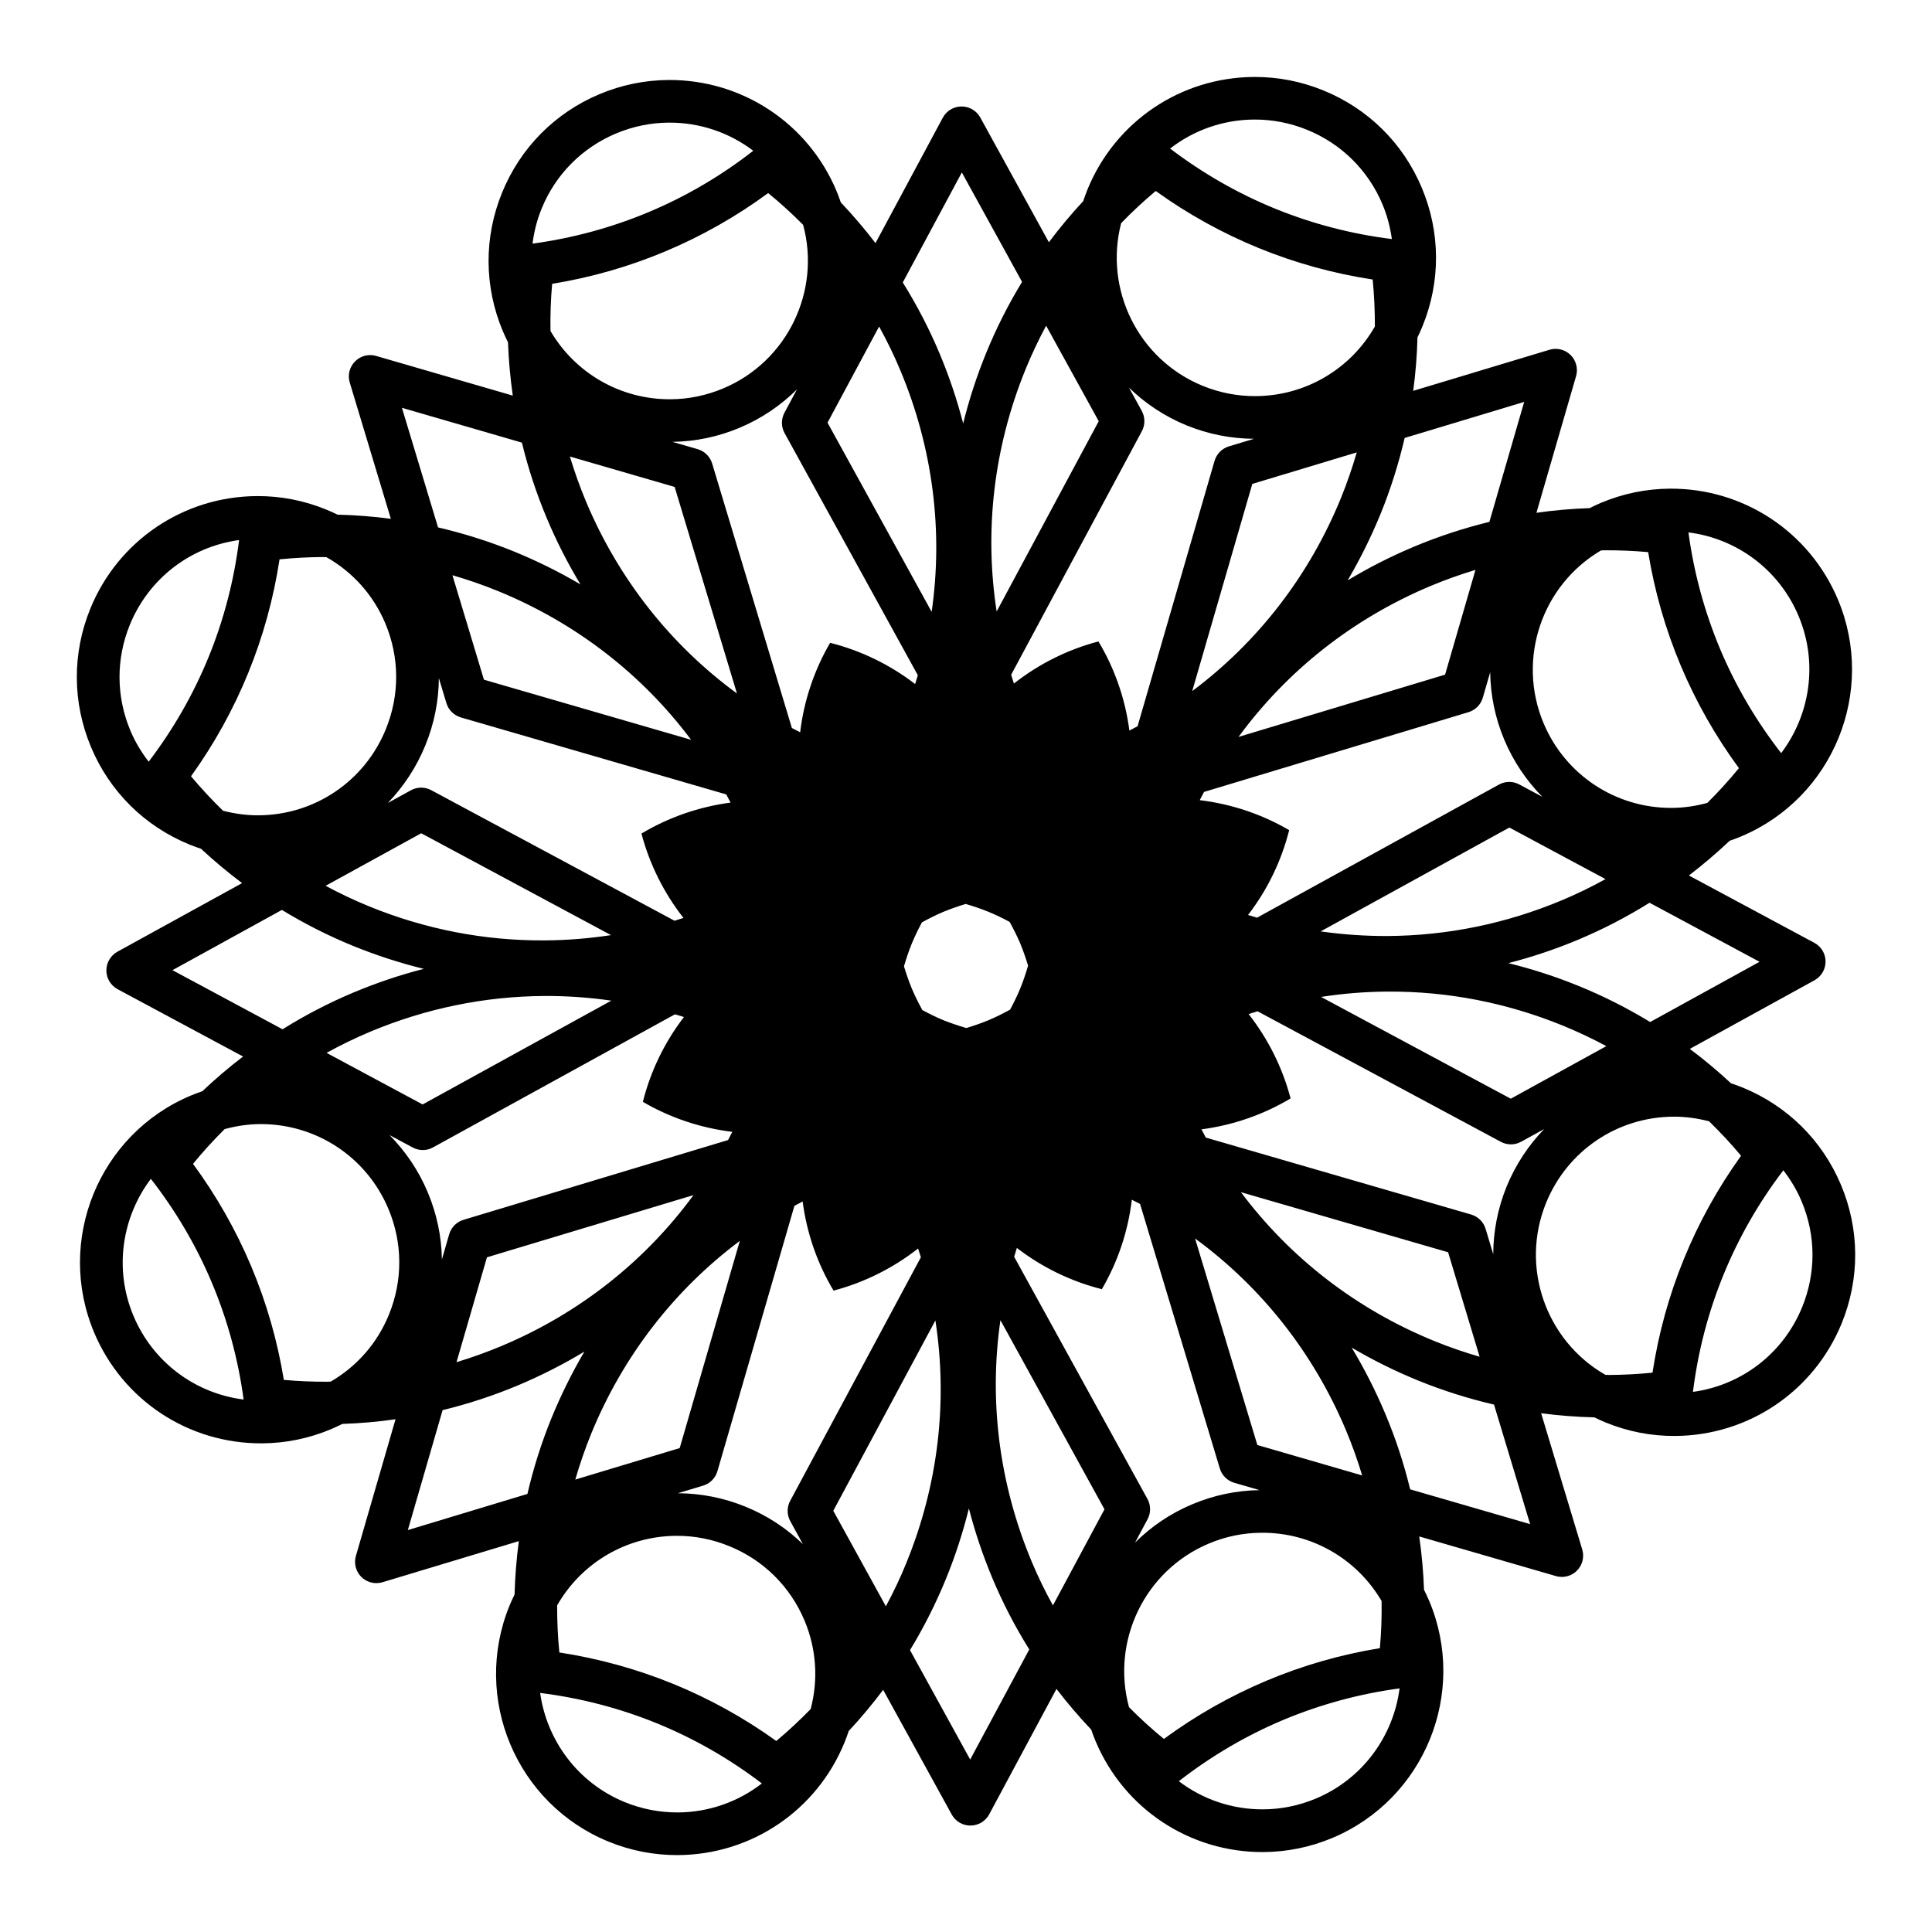
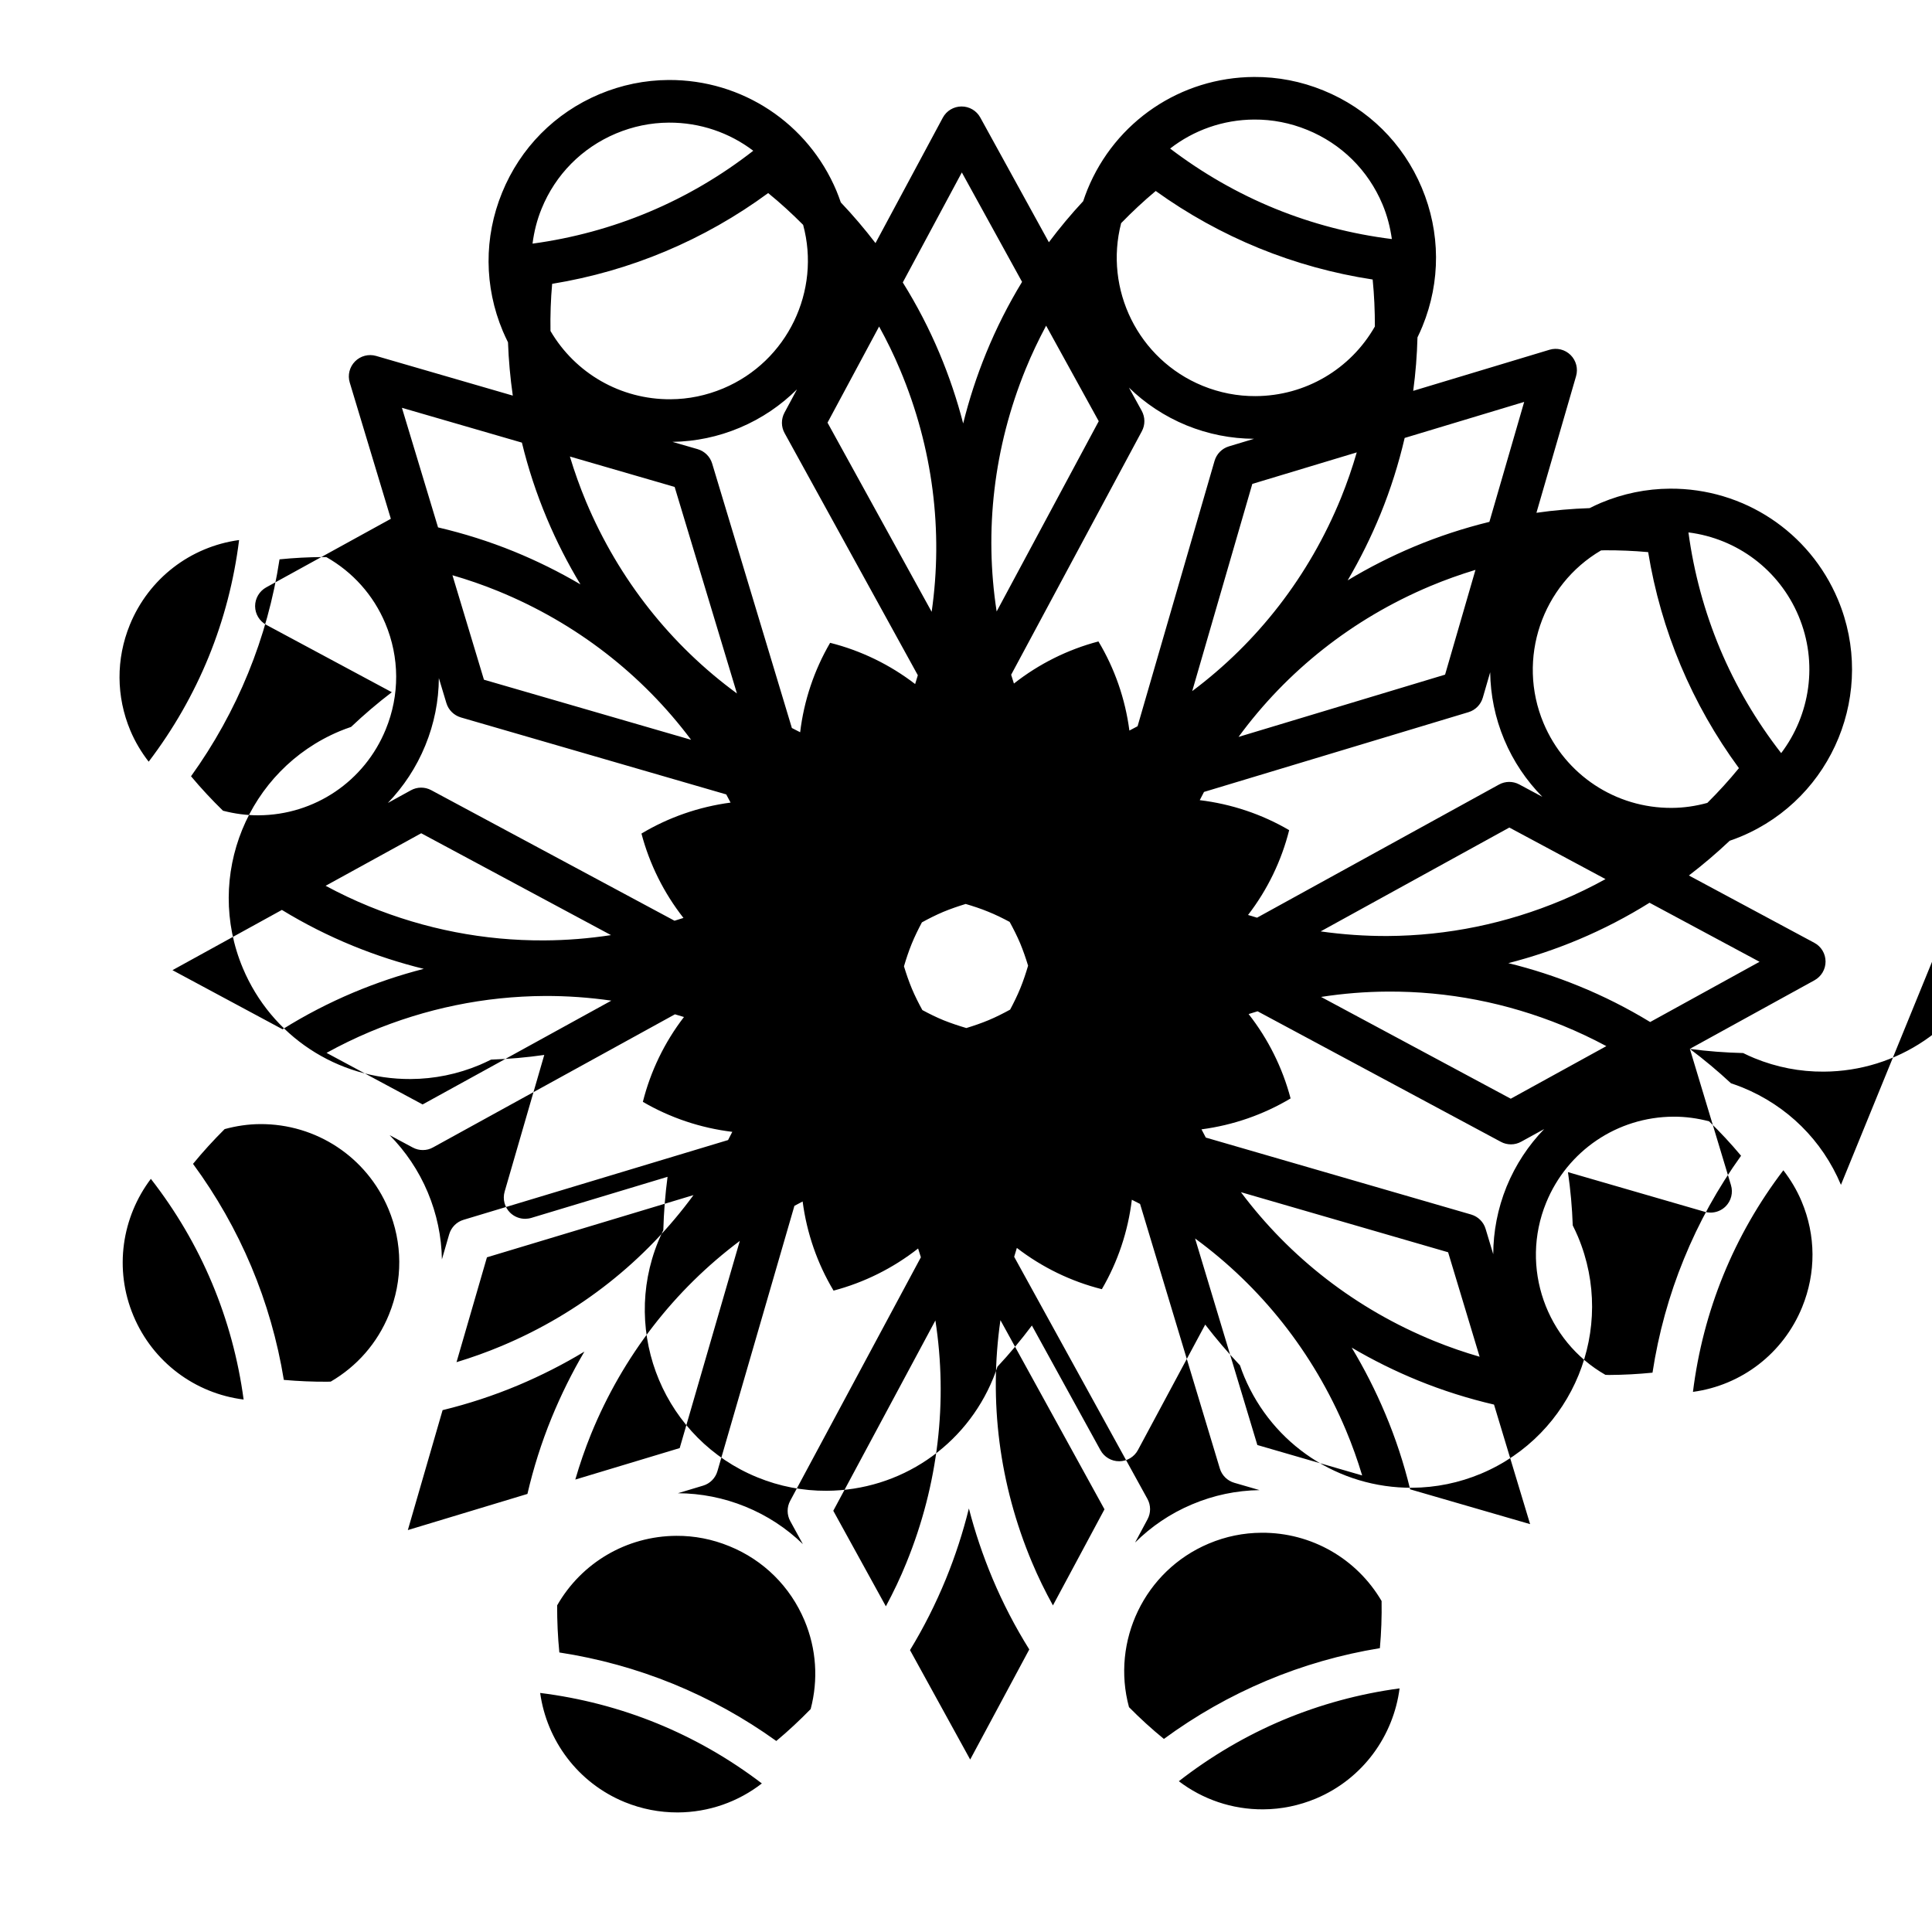
<svg xmlns="http://www.w3.org/2000/svg" fill="#000000" width="800px" height="800px" version="1.1" viewBox="144 144 512 512">
-   <path d="m631.87 457.99c-4.961-11.809-14.234-20.957-26.105-25.801-0.992-0.402-2.012-0.766-3.043-1.113-3.465-3.231-7.113-6.266-10.902-9.113l33.043-18.184c1.812-1.004 2.941-2.91 2.926-4.977-0.004-2.074-1.152-3.981-2.984-4.953l-33.234-17.836c3.758-2.875 7.371-5.953 10.809-9.203 1.02-0.352 2.035-0.73 3.043-1.152 24.391-10.246 35.883-38.414 25.641-62.793-7.547-17.938-25.008-29.469-44.477-29.367-6.301 0.035-12.469 1.305-18.324 3.758-1.023 0.434-2.016 0.906-2.992 1.402-4.731 0.16-9.43 0.562-14.102 1.238l10.504-36.215c0.578-1.996 0.02-4.137-1.449-5.598-1.477-1.457-3.633-1.996-5.598-1.391l-36.113 10.887c0.637-4.707 1.008-9.43 1.133-14.172 0.465-0.957 0.922-1.941 1.32-2.938 4.856-11.859 4.785-24.898-0.176-36.707-4.953-11.809-14.223-20.973-26.098-25.805-5.883-2.402-12.055-3.598-18.355-3.562-19.461 0.102-36.797 11.812-44.152 29.836-0.414 1.02-0.785 2.051-1.129 3.082-3.223 3.461-6.254 7.094-9.094 10.883l-18.18-33.059c-0.988-1.809-2.91-2.938-4.984-2.922-2.07 0.012-3.969 1.148-4.949 2.977l-17.836 33.23c-2.871-3.75-5.941-7.356-9.191-10.781-0.352-1.027-0.734-2.051-1.152-3.066-7.551-17.945-25.008-29.477-44.48-29.379-6.309 0.035-12.473 1.305-18.332 3.758-11.805 4.969-20.969 14.234-25.801 26.094-4.848 11.859-4.769 24.887 0.191 36.691 0.422 1.012 0.898 1.996 1.375 2.977 0.172 4.727 0.598 9.441 1.27 14.121l-36.23-10.516c-1.98-0.57-4.125-0.016-5.582 1.461-1.457 1.473-1.996 3.621-1.395 5.602l10.891 36.102c-4.676-0.621-9.375-0.977-14.121-1.094-0.984-0.484-1.996-0.945-3.019-1.359-5.871-2.402-12.051-3.606-18.355-3.566-19.457 0.105-36.793 11.812-44.152 29.84-4.832 11.859-4.762 24.887 0.195 36.691 4.957 11.809 14.223 20.973 26.086 25.816 1.02 0.414 2.035 0.77 3.066 1.125 3.465 3.219 7.098 6.258 10.883 9.094l-33.039 18.176c-1.812 1.004-2.941 2.918-2.934 4.988 0.012 2.07 1.16 3.969 2.984 4.953l33.246 17.84c-3.758 2.867-7.367 5.945-10.797 9.195-1.039 0.352-2.062 0.734-3.066 1.152-24.375 10.242-35.855 38.406-25.613 62.785 7.543 17.949 25.004 29.484 44.477 29.379 6.297-0.031 12.461-1.301 18.309-3.754 1.012-0.434 2.012-0.91 3.004-1.395 4.727-0.16 9.43-0.562 14.086-1.238l-10.5 36.215c-0.578 1.988-0.02 4.133 1.445 5.586 1.082 1.062 2.535 1.637 4.016 1.629 0.527-0.012 1.066-0.082 1.598-0.238l36.113-10.891c-0.621 4.699-0.996 9.406-1.125 14.148-0.484 0.969-0.941 1.969-1.355 2.984-9.984 24.48 1.797 52.527 26.285 62.512 5.879 2.402 12.062 3.594 18.355 3.562 19.461-0.105 36.793-11.812 44.148-29.836 0.418-1.004 0.781-2.023 1.117-3.047 3.246-3.473 6.277-7.113 9.129-10.914l18.168 33.035c0.996 1.82 2.91 2.953 4.984 2.934 2.074-0.012 3.977-1.145 4.957-2.984l17.824-33.23c2.883 3.758 5.953 7.359 9.211 10.797 0.344 1.023 0.727 2.047 1.152 3.059 7.547 17.945 25.004 29.484 44.461 29.383 6.301-0.039 12.465-1.301 18.32-3.758 24.383-10.262 35.883-38.426 25.633-62.801-0.422-1.004-0.898-1.996-1.375-2.961-0.168-4.731-0.594-9.438-1.27-14.125l36.219 10.5c0.523 0.156 1.066 0.227 1.598 0.227 1.48-0.012 2.918-0.594 3.988-1.668 1.457-1.48 1.996-3.629 1.391-5.617l-10.887-36.094c4.676 0.621 9.371 0.977 14.113 1.094 0.977 0.484 1.984 0.945 3.012 1.367 5.875 2.402 12.055 3.602 18.355 3.559 19.461-0.102 36.797-11.82 44.164-29.836 4.84-11.875 4.781-24.902-0.188-36.715zm-49.941 49.781c-3.824 0.383-7.668 0.59-11.488 0.609h-0.004c-0.328 0-0.66-0.02-0.984-0.031-15.68-8.961-22.723-28.441-15.707-45.621 5.621-13.773 18.871-22.73 33.727-22.797 3.215-0.02 6.375 0.422 9.457 1.23 2.969 2.891 5.801 5.926 8.469 9.125-6.117 8.504-11.211 17.688-15.145 27.352-3.957 9.652-6.738 19.77-8.324 30.133zm-42.207-31.402-2.019-6.699c-0.543-1.84-1.996-3.266-3.836-3.809l-70.316-20.391c-0.395-0.727-0.766-1.445-1.145-2.18 8.348-1.102 16.402-3.883 23.613-8.195-2.133-8.102-5.926-15.734-11.125-22.359 0.785-0.258 1.57-0.492 2.379-0.734l64.457 34.586c0.84 0.465 1.777 0.68 2.695 0.68 0.941 0 1.859-0.238 2.695-0.699l6.102-3.356c-4.172 4.309-7.586 9.457-9.961 15.25-2.383 5.875-3.512 11.934-3.539 17.906zm-30.039 104.41c-10.328 1.684-20.426 4.574-30.051 8.629-9.621 4.047-18.75 9.23-27.188 15.426-3.238-2.637-6.324-5.461-9.25-8.422-4.734-17.426 4.055-36.152 21.148-43.348 4.481-1.891 9.191-2.848 13.992-2.867 13.234-0.086 25.246 6.898 31.801 18.086 0.07 4.164-0.078 8.332-0.453 12.496zm-92.215-22.793c-8.699-20.703-11.43-42.742-8.344-64.129l27.574 50.125-13.66 25.469c-2.055-3.723-3.922-7.523-5.57-11.465zm-33.266 0.18c-1.602 3.953-3.43 7.793-5.438 11.523l-13.934-25.32 27.059-50.438c3.301 21.363 0.801 43.445-7.688 64.234zm-25.371 38.758c-2.883 2.953-5.914 5.793-9.105 8.453-8.504-6.109-17.695-11.199-27.355-15.145-9.664-3.934-19.773-6.723-30.137-8.312-0.414-4.144-0.598-8.316-0.586-12.48 6.438-11.266 18.367-18.363 31.59-18.43 4.805-0.031 9.527 0.898 14.02 2.734 9.074 3.68 16.152 10.695 19.949 19.719 3.156 7.523 3.68 15.688 1.625 23.461zm-101.47-136.95c-2.43-5.785-5.898-10.871-10.117-15.156l6.133 3.281c0.84 0.457 1.773 0.684 2.699 0.676 0.934 0 1.855-0.23 2.691-0.707l64.102-35.266c0.801 0.227 1.582 0.465 2.387 0.715-5.141 6.676-8.848 14.348-10.891 22.484 7.25 4.231 15.332 6.938 23.703 7.949-0.367 0.73-0.734 1.457-1.125 2.176l-70.102 21.137c-1.832 0.543-3.266 1.996-3.805 3.84l-1.926 6.648c-0.098-6.027-1.348-12.059-3.75-17.777zm-10.289 32.414c-3.078 7.566-8.488 13.707-15.422 17.75-0.312 0-0.625 0.031-0.934 0.031-3.828 0.02-7.672-0.145-11.496-0.484-1.691-10.367-4.59-20.453-8.629-30.062-4.039-9.602-9.227-18.742-15.438-27.188 2.629-3.219 5.441-6.289 8.379-9.211 3.066-0.836 6.207-1.309 9.395-1.328 14.887-0.086 28.234 8.73 33.996 22.445 3.801 9.023 3.852 18.992 0.148 28.047zm-43.977-133.54c-2.973-2.898-5.801-5.934-8.473-9.129 6.117-8.504 11.199-17.684 15.145-27.352 3.945-9.652 6.731-19.77 8.312-30.137 3.82-0.383 7.664-0.586 11.48-0.609 0.312 0 0.613 0.016 0.938 0.023 6.984 3.961 12.461 10.047 15.617 17.562 3.789 9.027 3.84 18.988 0.125 28.059-5.606 13.77-18.848 22.727-33.727 22.797-3.188 0.02-6.336-0.418-9.418-1.215zm53.621-17.309c2.363-5.762 3.547-11.801 3.586-17.84l1.996 6.625c0.559 1.84 2 3.258 3.848 3.805l70.316 20.398c0.383 0.715 0.766 1.441 1.148 2.168-8.363 1.109-16.414 3.891-23.617 8.207 2.141 8.105 5.93 15.734 11.133 22.359-0.785 0.262-1.57 0.508-2.371 0.742l-64.477-34.602c-1.684-0.906-3.719-0.898-5.394 0.035l-6.098 3.352c4.16-4.324 7.566-9.457 9.93-15.25zm33.609-122.32c10.34-1.688 20.434-4.578 30.059-8.629 9.633-4.051 18.762-9.23 27.188-15.426 3.246 2.637 6.324 5.461 9.266 8.422 4.727 17.434-4.086 36.164-21.18 43.348-4.481 1.875-9.18 2.852-13.984 2.871-13.227 0.074-25.23-6.898-31.789-18.094-0.07-4.164 0.066-8.332 0.441-12.492zm92.211 22.781c8.711 20.703 11.441 42.754 8.363 64.137l-27.598-50.129 13.672-25.477c2.051 3.715 3.922 7.539 5.562 11.469zm33.266-0.176c1.602-3.941 3.438-7.777 5.43-11.516l13.945 25.316-27.055 50.422c-3.301-21.355-0.805-43.426 7.68-64.223zm25.316-38.691c2.902-2.988 5.953-5.84 9.16-8.52 8.504 6.121 17.703 11.203 27.355 15.148 9.672 3.945 19.789 6.734 30.137 8.312 0.414 4.141 0.594 8.293 0.586 12.453-6.43 11.273-18.367 18.383-31.598 18.449-4.805 0.031-9.531-0.891-14.02-2.719-17.172-7.016-26.16-25.641-21.621-43.125zm101.53 136.9c2.414 5.762 5.879 10.852 10.09 15.129l-6.106-3.273c-1.688-0.91-3.719-0.898-5.394 0.031l-64.105 35.273c-0.789-0.23-1.586-0.469-2.387-0.715 5.144-6.68 8.852-14.348 10.898-22.48-7.246-4.238-15.324-6.938-23.699-7.949 0.371-0.73 0.742-1.461 1.133-2.18l70.09-21.137c1.828-0.551 3.254-1.996 3.793-3.84l1.953-6.731c0.09 5.973 1.277 12.023 3.734 17.871zm25.645-50.168c0.332-0.004 0.664-0.035 0.992-0.035 3.828-0.016 7.668 0.141 11.496 0.488 1.688 10.352 4.586 20.441 8.629 30.059 4.039 9.609 9.219 18.738 15.426 27.188-2.625 3.215-5.426 6.289-8.375 9.211-3.066 0.84-6.207 1.309-9.41 1.324-14.879 0.086-28.219-8.73-33.988-22.445-7.184-17.109-0.355-36.656 15.23-45.789zm-162.26 124.47c-1.961 0.816-3.949 1.496-5.941 2.106-1.996-0.59-3.988-1.25-5.965-2.035-1.98-0.801-3.856-1.742-5.691-2.727-0.996-1.812-1.941-3.684-2.769-5.644-0.82-1.977-1.496-3.953-2.106-5.949 0.586-1.996 1.246-3.984 2.047-5.961 0.801-1.969 1.734-3.856 2.707-5.688 1.824-1.004 3.691-1.945 5.652-2.777 1.977-0.816 3.949-1.492 5.949-2.102 1.996 0.59 3.996 1.238 5.953 2.047 1.984 0.797 3.863 1.727 5.699 2.711 1.004 1.824 1.949 3.699 2.781 5.652 0.816 1.969 1.496 3.949 2.106 5.949-0.59 1.996-1.246 3.988-2.047 5.953-0.805 1.969-1.734 3.859-2.711 5.688-1.824 0.996-3.699 1.953-5.664 2.777zm105.73-7.555c15.914-0.09 31.543 2.953 46.422 9.023 3.941 1.613 7.777 3.426 11.516 5.43l-25.332 13.934-50.273-26.973c5.832-0.906 11.738-1.387 17.668-1.414zm-0.074-14.727c-5.934 0.023-11.859-0.395-17.703-1.223l50.008-27.523 25.484 13.664c-3.707 2.051-7.535 3.91-11.461 5.566-14.82 6.223-30.41 9.422-46.328 9.516zm15.273-69.266-54.734 16.5c12.762-17.418 30.117-31.262 50.793-39.957 3.945-1.656 7.949-3.082 11.996-4.309zm-67.012 4.363 15.926-54.91 27.68-8.352c-1.18 4.082-2.574 8.098-4.172 12.051-8.48 20.777-22.137 38.27-39.434 51.211zm-1.492-70.418c5.738 2.336 11.75 3.516 17.879 3.551l-6.672 2.012c-1.828 0.551-3.254 1.996-3.793 3.836l-20.402 70.328c-0.715 0.387-1.441 0.754-2.168 1.145-1.098-8.367-3.883-16.418-8.203-23.617-8.121 2.137-15.77 5.941-22.398 11.16-0.258-0.766-0.508-1.551-0.734-2.332l34.637-64.539c0.91-1.684 0.887-3.715-0.031-5.402l-3.387-6.152c4.285 4.172 9.422 7.609 15.273 10.012zm-118.43 0.621c5.844-2.457 10.941-5.961 15.184-10.172l-3.32 6.184c-0.906 1.699-0.898 3.723 0.031 5.406l35.312 64.172c-0.227 0.781-0.465 1.562-0.711 2.336-6.691-5.148-14.379-8.879-22.531-10.926-4.227 7.246-6.941 15.324-7.941 23.699-0.734-0.367-1.465-0.734-2.195-1.125l-21.129-70.094c-0.551-1.832-1.996-3.258-3.844-3.805l-6.676-1.93c6.133-0.098 12.125-1.348 17.82-3.746zm-17.238 15.688 16.512 54.734c-17.422-12.762-31.266-30.109-39.973-50.793-1.641-3.93-3.074-7.934-4.301-12zm4.359 67.012-54.898-15.926-8.348-27.684c4.062 1.18 8.082 2.562 12.043 4.18 20.766 8.48 38.262 22.145 51.203 39.43zm-71.52 24.77 50.301 26.992c-5.84 0.891-11.742 1.371-17.684 1.402h-0.004c-15.93 0.086-31.543-2.949-46.414-9.02-3.949-1.613-7.793-3.438-11.531-5.453zm50.383 44.355-50.012 27.512-25.457-13.668c3.707-2.047 7.535-3.906 11.461-5.562 14.801-6.211 30.383-9.426 46.309-9.516 5.945-0.027 11.855 0.395 17.699 1.234zm-32.965 68.023 54.738-16.488c-12.762 17.418-30.113 31.262-50.805 39.961-3.934 1.652-7.945 3.09-11.996 4.316zm67.012-4.348-15.93 54.902-27.668 8.344c1.184-4.082 2.57-8.098 4.172-12.051 8.477-20.762 22.137-38.25 39.426-51.195zm1.473 70.418c-5.734-2.332-11.742-3.516-17.875-3.551l6.676-2.012c1.832-0.543 3.266-1.996 3.797-3.844l20.398-70.301c0.719-0.402 1.445-0.777 2.18-1.16 1.094 8.375 3.883 16.43 8.195 23.625 8.125-2.152 15.766-5.949 22.406-11.164 0.258 0.766 0.5 1.543 0.734 2.324l-34.637 64.547c-0.906 1.684-0.898 3.719 0.031 5.391l3.336 6.082c-4.336-4.215-9.484-7.59-15.242-9.938zm118.43-0.625c-5.836 2.445-10.922 5.934-15.156 10.148l3.305-6.172c0.906-1.684 0.898-3.719-0.031-5.402l-35.312-64.156c0.227-0.785 0.465-1.566 0.711-2.352 6.691 5.152 14.379 8.887 22.523 10.934 4.238-7.25 6.941-15.332 7.949-23.703 0.73 0.371 1.457 0.734 2.18 1.113l21.137 70.102c0.543 1.828 1.996 3.266 3.84 3.797l6.691 1.941c-6.129 0.09-12.129 1.34-17.836 3.75zm17.25-15.703-16.504-54.738c17.426 12.762 31.277 30.121 39.98 50.805 1.652 3.934 3.078 7.941 4.301 11.996zm-4.352-67.004 54.906 15.922 8.352 27.688c-4.07-1.18-8.082-2.562-12.047-4.18-20.773-8.469-38.27-22.148-51.211-39.43zm137.44-61.055-28.988 15.961c-6-3.652-12.309-6.848-18.859-9.516-6.133-2.508-12.391-4.539-18.73-6.086 6.316-1.617 12.555-3.715 18.66-6.277 6.523-2.746 12.797-6.004 18.762-9.73zm10.34-91.645c5.246 12.473 3.027 26.25-4.609 36.344-6.606-8.488-12.055-17.766-16.188-27.594-4.125-9.855-6.953-20.242-8.387-30.895 12.891 1.621 24.047 9.926 29.184 22.145zm-72.715-56.73-9.219 31.789c-6.801 1.668-13.508 3.856-20.062 6.609-6.106 2.57-11.945 5.543-17.496 8.891 3.285-5.582 6.195-11.453 8.711-17.59 2.672-6.559 4.797-13.297 6.394-20.148zm-57.504-72.098c9.062 3.691 16.148 10.691 19.945 19.719 1.258 2.992 2.055 6.09 2.492 9.219-10.652-1.324-21.062-4.027-30.961-8.062-9.891-4.035-19.227-9.402-27.801-15.922 6.238-4.848 14.008-7.648 22.289-7.684 4.824-0.027 9.535 0.895 14.035 2.731zm-91.523 11.285 15.961 29.004c-3.652 6-6.84 12.297-9.516 18.852-2.508 6.141-4.539 12.375-6.09 18.668-1.621-6.277-3.707-12.488-6.277-18.602-2.746-6.523-6-12.797-9.73-18.766zm-111.37 9.617c3.688-9.07 10.699-16.137 19.723-19.941 4.484-1.875 9.184-2.852 13.996-2.875 8.293-0.047 16.086 2.676 22.375 7.453-8.473 6.613-17.754 12.07-27.629 16.219-9.848 4.137-20.234 6.957-30.867 8.395 0.406-3.152 1.172-6.254 2.402-9.25zm-37.012 52.758 31.797 9.227c1.656 6.828 3.863 13.543 6.609 20.066 2.57 6.117 5.551 11.949 8.906 17.504-5.594-3.289-11.465-6.203-17.598-8.711-6.59-2.684-13.32-4.797-20.141-6.394zm-72.105 57.504c5.019-12.277 16.07-20.707 28.953-22.461-1.336 10.68-4.035 21.098-8.066 30.973-4.039 9.891-9.391 19.219-15.895 27.766-1.934-2.5-3.594-5.25-4.852-8.242-3.781-9.016-3.84-18.969-0.141-28.035zm11.297 91.527 29-15.965c6 3.664 12.309 6.856 18.859 9.531 6.141 2.504 12.391 4.527 18.738 6.086-6.324 1.613-12.555 3.719-18.656 6.277-6.531 2.754-12.793 6-18.766 9.738zm-10.328 91.633c-5.246-12.469-3.027-26.234 4.602-36.328 6.609 8.484 12.07 17.758 16.199 27.605 4.133 9.828 6.949 20.223 8.383 30.879-12.891-1.629-24.039-9.922-29.184-22.156zm72.703 56.75 9.211-31.785c6.82-1.664 13.527-3.859 20.07-6.609 6.109-2.578 11.957-5.551 17.508-8.906-3.285 5.582-6.195 11.457-8.711 17.598-2.672 6.539-4.801 13.281-6.387 20.121zm57.496 72.098c-12.52-5.125-20.688-16.426-22.43-28.938 10.66 1.328 21.09 4.035 30.965 8.062 9.906 4.047 19.234 9.395 27.789 15.922-6.231 4.84-14.008 7.648-22.297 7.684-4.809 0.012-9.52-0.898-14.027-2.731zm91.531-11.289-15.949-29c3.664-6.012 6.832-12.309 9.516-18.852 2.508-6.141 4.527-12.379 6.09-18.688 1.621 6.289 3.719 12.504 6.281 18.617 2.746 6.516 5.996 12.781 9.723 18.746zm91.633 10.336c-4.473 1.867-9.18 2.84-13.98 2.863-8.277 0.051-16.07-2.676-22.359-7.453 8.484-6.609 17.758-12.07 27.613-16.219 9.859-4.133 20.258-6.957 30.887-8.383-1.625 12.551-9.676 23.938-22.16 29.191zm56.754-72.723-31.789-9.219c-1.652-6.828-3.859-13.543-6.609-20.062-2.57-6.109-5.543-11.945-8.887-17.496 5.578 3.285 11.453 6.207 17.582 8.711 6.594 2.684 13.32 4.801 20.137 6.387zm72.09-57.492c-5.012 12.273-16.066 20.703-28.934 22.445 1.324-10.656 4.027-21.074 8.066-30.965 4.035-9.891 9.375-19.215 15.891-27.762 1.934 2.508 3.582 5.246 4.836 8.238 3.805 9.023 3.848 18.98 0.141 28.043z" />
+   <path d="m631.87 457.99c-4.961-11.809-14.234-20.957-26.105-25.801-0.992-0.402-2.012-0.766-3.043-1.113-3.465-3.231-7.113-6.266-10.902-9.113l33.043-18.184c1.812-1.004 2.941-2.91 2.926-4.977-0.004-2.074-1.152-3.981-2.984-4.953l-33.234-17.836c3.758-2.875 7.371-5.953 10.809-9.203 1.02-0.352 2.035-0.73 3.043-1.152 24.391-10.246 35.883-38.414 25.641-62.793-7.547-17.938-25.008-29.469-44.477-29.367-6.301 0.035-12.469 1.305-18.324 3.758-1.023 0.434-2.016 0.906-2.992 1.402-4.731 0.16-9.43 0.562-14.102 1.238l10.504-36.215c0.578-1.996 0.02-4.137-1.449-5.598-1.477-1.457-3.633-1.996-5.598-1.391l-36.113 10.887c0.637-4.707 1.008-9.43 1.133-14.172 0.465-0.957 0.922-1.941 1.32-2.938 4.856-11.859 4.785-24.898-0.176-36.707-4.953-11.809-14.223-20.973-26.098-25.805-5.883-2.402-12.055-3.598-18.355-3.562-19.461 0.102-36.797 11.812-44.152 29.836-0.414 1.02-0.785 2.051-1.129 3.082-3.223 3.461-6.254 7.094-9.094 10.883l-18.18-33.059c-0.988-1.809-2.91-2.938-4.984-2.922-2.07 0.012-3.969 1.148-4.949 2.977l-17.836 33.23c-2.871-3.75-5.941-7.356-9.191-10.781-0.352-1.027-0.734-2.051-1.152-3.066-7.551-17.945-25.008-29.477-44.48-29.379-6.309 0.035-12.473 1.305-18.332 3.758-11.805 4.969-20.969 14.234-25.801 26.094-4.848 11.859-4.769 24.887 0.191 36.691 0.422 1.012 0.898 1.996 1.375 2.977 0.172 4.727 0.598 9.441 1.27 14.121l-36.23-10.516c-1.98-0.57-4.125-0.016-5.582 1.461-1.457 1.473-1.996 3.621-1.395 5.602l10.891 36.102l-33.039 18.176c-1.812 1.004-2.941 2.918-2.934 4.988 0.012 2.07 1.16 3.969 2.984 4.953l33.246 17.84c-3.758 2.867-7.367 5.945-10.797 9.195-1.039 0.352-2.062 0.734-3.066 1.152-24.375 10.242-35.855 38.406-25.613 62.785 7.543 17.949 25.004 29.484 44.477 29.379 6.297-0.031 12.461-1.301 18.309-3.754 1.012-0.434 2.012-0.91 3.004-1.395 4.727-0.16 9.43-0.562 14.086-1.238l-10.5 36.215c-0.578 1.988-0.02 4.133 1.445 5.586 1.082 1.062 2.535 1.637 4.016 1.629 0.527-0.012 1.066-0.082 1.598-0.238l36.113-10.891c-0.621 4.699-0.996 9.406-1.125 14.148-0.484 0.969-0.941 1.969-1.355 2.984-9.984 24.48 1.797 52.527 26.285 62.512 5.879 2.402 12.062 3.594 18.355 3.562 19.461-0.105 36.793-11.812 44.148-29.836 0.418-1.004 0.781-2.023 1.117-3.047 3.246-3.473 6.277-7.113 9.129-10.914l18.168 33.035c0.996 1.82 2.91 2.953 4.984 2.934 2.074-0.012 3.977-1.145 4.957-2.984l17.824-33.23c2.883 3.758 5.953 7.359 9.211 10.797 0.344 1.023 0.727 2.047 1.152 3.059 7.547 17.945 25.004 29.484 44.461 29.383 6.301-0.039 12.465-1.301 18.32-3.758 24.383-10.262 35.883-38.426 25.633-62.801-0.422-1.004-0.898-1.996-1.375-2.961-0.168-4.731-0.594-9.438-1.27-14.125l36.219 10.5c0.523 0.156 1.066 0.227 1.598 0.227 1.48-0.012 2.918-0.594 3.988-1.668 1.457-1.48 1.996-3.629 1.391-5.617l-10.887-36.094c4.676 0.621 9.371 0.977 14.113 1.094 0.977 0.484 1.984 0.945 3.012 1.367 5.875 2.402 12.055 3.602 18.355 3.559 19.461-0.102 36.797-11.82 44.164-29.836 4.84-11.875 4.781-24.902-0.188-36.715zm-49.941 49.781c-3.824 0.383-7.668 0.59-11.488 0.609h-0.004c-0.328 0-0.66-0.02-0.984-0.031-15.68-8.961-22.723-28.441-15.707-45.621 5.621-13.773 18.871-22.73 33.727-22.797 3.215-0.02 6.375 0.422 9.457 1.23 2.969 2.891 5.801 5.926 8.469 9.125-6.117 8.504-11.211 17.688-15.145 27.352-3.957 9.652-6.738 19.77-8.324 30.133zm-42.207-31.402-2.019-6.699c-0.543-1.84-1.996-3.266-3.836-3.809l-70.316-20.391c-0.395-0.727-0.766-1.445-1.145-2.18 8.348-1.102 16.402-3.883 23.613-8.195-2.133-8.102-5.926-15.734-11.125-22.359 0.785-0.258 1.57-0.492 2.379-0.734l64.457 34.586c0.84 0.465 1.777 0.68 2.695 0.68 0.941 0 1.859-0.238 2.695-0.699l6.102-3.356c-4.172 4.309-7.586 9.457-9.961 15.25-2.383 5.875-3.512 11.934-3.539 17.906zm-30.039 104.41c-10.328 1.684-20.426 4.574-30.051 8.629-9.621 4.047-18.75 9.23-27.188 15.426-3.238-2.637-6.324-5.461-9.25-8.422-4.734-17.426 4.055-36.152 21.148-43.348 4.481-1.891 9.191-2.848 13.992-2.867 13.234-0.086 25.246 6.898 31.801 18.086 0.07 4.164-0.078 8.332-0.453 12.496zm-92.215-22.793c-8.699-20.703-11.43-42.742-8.344-64.129l27.574 50.125-13.66 25.469c-2.055-3.723-3.922-7.523-5.57-11.465zm-33.266 0.18c-1.602 3.953-3.43 7.793-5.438 11.523l-13.934-25.32 27.059-50.438c3.301 21.363 0.801 43.445-7.688 64.234zm-25.371 38.758c-2.883 2.953-5.914 5.793-9.105 8.453-8.504-6.109-17.695-11.199-27.355-15.145-9.664-3.934-19.773-6.723-30.137-8.312-0.414-4.144-0.598-8.316-0.586-12.48 6.438-11.266 18.367-18.363 31.59-18.43 4.805-0.031 9.527 0.898 14.02 2.734 9.074 3.68 16.152 10.695 19.949 19.719 3.156 7.523 3.68 15.688 1.625 23.461zm-101.47-136.95c-2.43-5.785-5.898-10.871-10.117-15.156l6.133 3.281c0.84 0.457 1.773 0.684 2.699 0.676 0.934 0 1.855-0.23 2.691-0.707l64.102-35.266c0.801 0.227 1.582 0.465 2.387 0.715-5.141 6.676-8.848 14.348-10.891 22.484 7.25 4.231 15.332 6.938 23.703 7.949-0.367 0.73-0.734 1.457-1.125 2.176l-70.102 21.137c-1.832 0.543-3.266 1.996-3.805 3.84l-1.926 6.648c-0.098-6.027-1.348-12.059-3.75-17.777zm-10.289 32.414c-3.078 7.566-8.488 13.707-15.422 17.75-0.312 0-0.625 0.031-0.934 0.031-3.828 0.02-7.672-0.145-11.496-0.484-1.691-10.367-4.59-20.453-8.629-30.062-4.039-9.602-9.227-18.742-15.438-27.188 2.629-3.219 5.441-6.289 8.379-9.211 3.066-0.836 6.207-1.309 9.395-1.328 14.887-0.086 28.234 8.73 33.996 22.445 3.801 9.023 3.852 18.992 0.148 28.047zm-43.977-133.54c-2.973-2.898-5.801-5.934-8.473-9.129 6.117-8.504 11.199-17.684 15.145-27.352 3.945-9.652 6.731-19.77 8.312-30.137 3.82-0.383 7.664-0.586 11.48-0.609 0.312 0 0.613 0.016 0.938 0.023 6.984 3.961 12.461 10.047 15.617 17.562 3.789 9.027 3.84 18.988 0.125 28.059-5.606 13.77-18.848 22.727-33.727 22.797-3.188 0.02-6.336-0.418-9.418-1.215zm53.621-17.309c2.363-5.762 3.547-11.801 3.586-17.84l1.996 6.625c0.559 1.84 2 3.258 3.848 3.805l70.316 20.398c0.383 0.715 0.766 1.441 1.148 2.168-8.363 1.109-16.414 3.891-23.617 8.207 2.141 8.105 5.93 15.734 11.133 22.359-0.785 0.262-1.57 0.508-2.371 0.742l-64.477-34.602c-1.684-0.906-3.719-0.898-5.394 0.035l-6.098 3.352c4.16-4.324 7.566-9.457 9.93-15.25zm33.609-122.32c10.34-1.688 20.434-4.578 30.059-8.629 9.633-4.051 18.762-9.23 27.188-15.426 3.246 2.637 6.324 5.461 9.266 8.422 4.727 17.434-4.086 36.164-21.18 43.348-4.481 1.875-9.18 2.852-13.984 2.871-13.227 0.074-25.23-6.898-31.789-18.094-0.07-4.164 0.066-8.332 0.441-12.492zm92.211 22.781c8.711 20.703 11.441 42.754 8.363 64.137l-27.598-50.129 13.672-25.477c2.051 3.715 3.922 7.539 5.562 11.469zm33.266-0.176c1.602-3.941 3.438-7.777 5.43-11.516l13.945 25.316-27.055 50.422c-3.301-21.355-0.805-43.426 7.68-64.223zm25.316-38.691c2.902-2.988 5.953-5.84 9.16-8.52 8.504 6.121 17.703 11.203 27.355 15.148 9.672 3.945 19.789 6.734 30.137 8.312 0.414 4.141 0.594 8.293 0.586 12.453-6.43 11.273-18.367 18.383-31.598 18.449-4.805 0.031-9.531-0.891-14.02-2.719-17.172-7.016-26.16-25.641-21.621-43.125zm101.53 136.9c2.414 5.762 5.879 10.852 10.09 15.129l-6.106-3.273c-1.688-0.91-3.719-0.898-5.394 0.031l-64.105 35.273c-0.789-0.23-1.586-0.469-2.387-0.715 5.144-6.68 8.852-14.348 10.898-22.48-7.246-4.238-15.324-6.938-23.699-7.949 0.371-0.73 0.742-1.461 1.133-2.18l70.09-21.137c1.828-0.551 3.254-1.996 3.793-3.84l1.953-6.731c0.09 5.973 1.277 12.023 3.734 17.871zm25.645-50.168c0.332-0.004 0.664-0.035 0.992-0.035 3.828-0.016 7.668 0.141 11.496 0.488 1.688 10.352 4.586 20.441 8.629 30.059 4.039 9.609 9.219 18.738 15.426 27.188-2.625 3.215-5.426 6.289-8.375 9.211-3.066 0.84-6.207 1.309-9.41 1.324-14.879 0.086-28.219-8.73-33.988-22.445-7.184-17.109-0.355-36.656 15.23-45.789zm-162.26 124.47c-1.961 0.816-3.949 1.496-5.941 2.106-1.996-0.59-3.988-1.25-5.965-2.035-1.98-0.801-3.856-1.742-5.691-2.727-0.996-1.812-1.941-3.684-2.769-5.644-0.82-1.977-1.496-3.953-2.106-5.949 0.586-1.996 1.246-3.984 2.047-5.961 0.801-1.969 1.734-3.856 2.707-5.688 1.824-1.004 3.691-1.945 5.652-2.777 1.977-0.816 3.949-1.492 5.949-2.102 1.996 0.59 3.996 1.238 5.953 2.047 1.984 0.797 3.863 1.727 5.699 2.711 1.004 1.824 1.949 3.699 2.781 5.652 0.816 1.969 1.496 3.949 2.106 5.949-0.59 1.996-1.246 3.988-2.047 5.953-0.805 1.969-1.734 3.859-2.711 5.688-1.824 0.996-3.699 1.953-5.664 2.777zm105.73-7.555c15.914-0.09 31.543 2.953 46.422 9.023 3.941 1.613 7.777 3.426 11.516 5.43l-25.332 13.934-50.273-26.973c5.832-0.906 11.738-1.387 17.668-1.414zm-0.074-14.727c-5.934 0.023-11.859-0.395-17.703-1.223l50.008-27.523 25.484 13.664c-3.707 2.051-7.535 3.91-11.461 5.566-14.82 6.223-30.41 9.422-46.328 9.516zm15.273-69.266-54.734 16.5c12.762-17.418 30.117-31.262 50.793-39.957 3.945-1.656 7.949-3.082 11.996-4.309zm-67.012 4.363 15.926-54.91 27.68-8.352c-1.18 4.082-2.574 8.098-4.172 12.051-8.48 20.777-22.137 38.27-39.434 51.211zm-1.492-70.418c5.738 2.336 11.75 3.516 17.879 3.551l-6.672 2.012c-1.828 0.551-3.254 1.996-3.793 3.836l-20.402 70.328c-0.715 0.387-1.441 0.754-2.168 1.145-1.098-8.367-3.883-16.418-8.203-23.617-8.121 2.137-15.77 5.941-22.398 11.16-0.258-0.766-0.508-1.551-0.734-2.332l34.637-64.539c0.91-1.684 0.887-3.715-0.031-5.402l-3.387-6.152c4.285 4.172 9.422 7.609 15.273 10.012zm-118.43 0.621c5.844-2.457 10.941-5.961 15.184-10.172l-3.32 6.184c-0.906 1.699-0.898 3.723 0.031 5.406l35.312 64.172c-0.227 0.781-0.465 1.562-0.711 2.336-6.691-5.148-14.379-8.879-22.531-10.926-4.227 7.246-6.941 15.324-7.941 23.699-0.734-0.367-1.465-0.734-2.195-1.125l-21.129-70.094c-0.551-1.832-1.996-3.258-3.844-3.805l-6.676-1.93c6.133-0.098 12.125-1.348 17.82-3.746zm-17.238 15.688 16.512 54.734c-17.422-12.762-31.266-30.109-39.973-50.793-1.641-3.93-3.074-7.934-4.301-12zm4.359 67.012-54.898-15.926-8.348-27.684c4.062 1.18 8.082 2.562 12.043 4.18 20.766 8.48 38.262 22.145 51.203 39.43zm-71.52 24.77 50.301 26.992c-5.84 0.891-11.742 1.371-17.684 1.402h-0.004c-15.93 0.086-31.543-2.949-46.414-9.02-3.949-1.613-7.793-3.438-11.531-5.453zm50.383 44.355-50.012 27.512-25.457-13.668c3.707-2.047 7.535-3.906 11.461-5.562 14.801-6.211 30.383-9.426 46.309-9.516 5.945-0.027 11.855 0.395 17.699 1.234zm-32.965 68.023 54.738-16.488c-12.762 17.418-30.113 31.262-50.805 39.961-3.934 1.652-7.945 3.09-11.996 4.316zm67.012-4.348-15.93 54.902-27.668 8.344c1.184-4.082 2.57-8.098 4.172-12.051 8.477-20.762 22.137-38.25 39.426-51.195zm1.473 70.418c-5.734-2.332-11.742-3.516-17.875-3.551l6.676-2.012c1.832-0.543 3.266-1.996 3.797-3.844l20.398-70.301c0.719-0.402 1.445-0.777 2.18-1.16 1.094 8.375 3.883 16.43 8.195 23.625 8.125-2.152 15.766-5.949 22.406-11.164 0.258 0.766 0.5 1.543 0.734 2.324l-34.637 64.547c-0.906 1.684-0.898 3.719 0.031 5.391l3.336 6.082c-4.336-4.215-9.484-7.59-15.242-9.938zm118.43-0.625c-5.836 2.445-10.922 5.934-15.156 10.148l3.305-6.172c0.906-1.684 0.898-3.719-0.031-5.402l-35.312-64.156c0.227-0.785 0.465-1.566 0.711-2.352 6.691 5.152 14.379 8.887 22.523 10.934 4.238-7.25 6.941-15.332 7.949-23.703 0.73 0.371 1.457 0.734 2.18 1.113l21.137 70.102c0.543 1.828 1.996 3.266 3.84 3.797l6.691 1.941c-6.129 0.09-12.129 1.34-17.836 3.75zm17.25-15.703-16.504-54.738c17.426 12.762 31.277 30.121 39.98 50.805 1.652 3.934 3.078 7.941 4.301 11.996zm-4.352-67.004 54.906 15.922 8.352 27.688c-4.07-1.18-8.082-2.562-12.047-4.18-20.773-8.469-38.27-22.148-51.211-39.43zm137.44-61.055-28.988 15.961c-6-3.652-12.309-6.848-18.859-9.516-6.133-2.508-12.391-4.539-18.73-6.086 6.316-1.617 12.555-3.715 18.66-6.277 6.523-2.746 12.797-6.004 18.762-9.73zm10.34-91.645c5.246 12.473 3.027 26.25-4.609 36.344-6.606-8.488-12.055-17.766-16.188-27.594-4.125-9.855-6.953-20.242-8.387-30.895 12.891 1.621 24.047 9.926 29.184 22.145zm-72.715-56.73-9.219 31.789c-6.801 1.668-13.508 3.856-20.062 6.609-6.106 2.57-11.945 5.543-17.496 8.891 3.285-5.582 6.195-11.453 8.711-17.59 2.672-6.559 4.797-13.297 6.394-20.148zm-57.504-72.098c9.062 3.691 16.148 10.691 19.945 19.719 1.258 2.992 2.055 6.09 2.492 9.219-10.652-1.324-21.062-4.027-30.961-8.062-9.891-4.035-19.227-9.402-27.801-15.922 6.238-4.848 14.008-7.648 22.289-7.684 4.824-0.027 9.535 0.895 14.035 2.731zm-91.523 11.285 15.961 29.004c-3.652 6-6.84 12.297-9.516 18.852-2.508 6.141-4.539 12.375-6.09 18.668-1.621-6.277-3.707-12.488-6.277-18.602-2.746-6.523-6-12.797-9.73-18.766zm-111.37 9.617c3.688-9.07 10.699-16.137 19.723-19.941 4.484-1.875 9.184-2.852 13.996-2.875 8.293-0.047 16.086 2.676 22.375 7.453-8.473 6.613-17.754 12.07-27.629 16.219-9.848 4.137-20.234 6.957-30.867 8.395 0.406-3.152 1.172-6.254 2.402-9.25zm-37.012 52.758 31.797 9.227c1.656 6.828 3.863 13.543 6.609 20.066 2.57 6.117 5.551 11.949 8.906 17.504-5.594-3.289-11.465-6.203-17.598-8.711-6.59-2.684-13.32-4.797-20.141-6.394zm-72.105 57.504c5.019-12.277 16.07-20.707 28.953-22.461-1.336 10.68-4.035 21.098-8.066 30.973-4.039 9.891-9.391 19.219-15.895 27.766-1.934-2.5-3.594-5.25-4.852-8.242-3.781-9.016-3.84-18.969-0.141-28.035zm11.297 91.527 29-15.965c6 3.664 12.309 6.856 18.859 9.531 6.141 2.504 12.391 4.527 18.738 6.086-6.324 1.613-12.555 3.719-18.656 6.277-6.531 2.754-12.793 6-18.766 9.738zm-10.328 91.633c-5.246-12.469-3.027-26.234 4.602-36.328 6.609 8.484 12.07 17.758 16.199 27.605 4.133 9.828 6.949 20.223 8.383 30.879-12.891-1.629-24.039-9.922-29.184-22.156zm72.703 56.75 9.211-31.785c6.82-1.664 13.527-3.859 20.07-6.609 6.109-2.578 11.957-5.551 17.508-8.906-3.285 5.582-6.195 11.457-8.711 17.598-2.672 6.539-4.801 13.281-6.387 20.121zm57.496 72.098c-12.52-5.125-20.688-16.426-22.43-28.938 10.66 1.328 21.09 4.035 30.965 8.062 9.906 4.047 19.234 9.395 27.789 15.922-6.231 4.84-14.008 7.648-22.297 7.684-4.809 0.012-9.52-0.898-14.027-2.731zm91.531-11.289-15.949-29c3.664-6.012 6.832-12.309 9.516-18.852 2.508-6.141 4.527-12.379 6.09-18.688 1.621 6.289 3.719 12.504 6.281 18.617 2.746 6.516 5.996 12.781 9.723 18.746zm91.633 10.336c-4.473 1.867-9.18 2.84-13.98 2.863-8.277 0.051-16.07-2.676-22.359-7.453 8.484-6.609 17.758-12.07 27.613-16.219 9.859-4.133 20.258-6.957 30.887-8.383-1.625 12.551-9.676 23.938-22.16 29.191zm56.754-72.723-31.789-9.219c-1.652-6.828-3.859-13.543-6.609-20.062-2.57-6.109-5.543-11.945-8.887-17.496 5.578 3.285 11.453 6.207 17.582 8.711 6.594 2.684 13.32 4.801 20.137 6.387zm72.09-57.492c-5.012 12.273-16.066 20.703-28.934 22.445 1.324-10.656 4.027-21.074 8.066-30.965 4.035-9.891 9.375-19.215 15.891-27.762 1.934 2.508 3.582 5.246 4.836 8.238 3.805 9.023 3.848 18.98 0.141 28.043z" />
</svg>